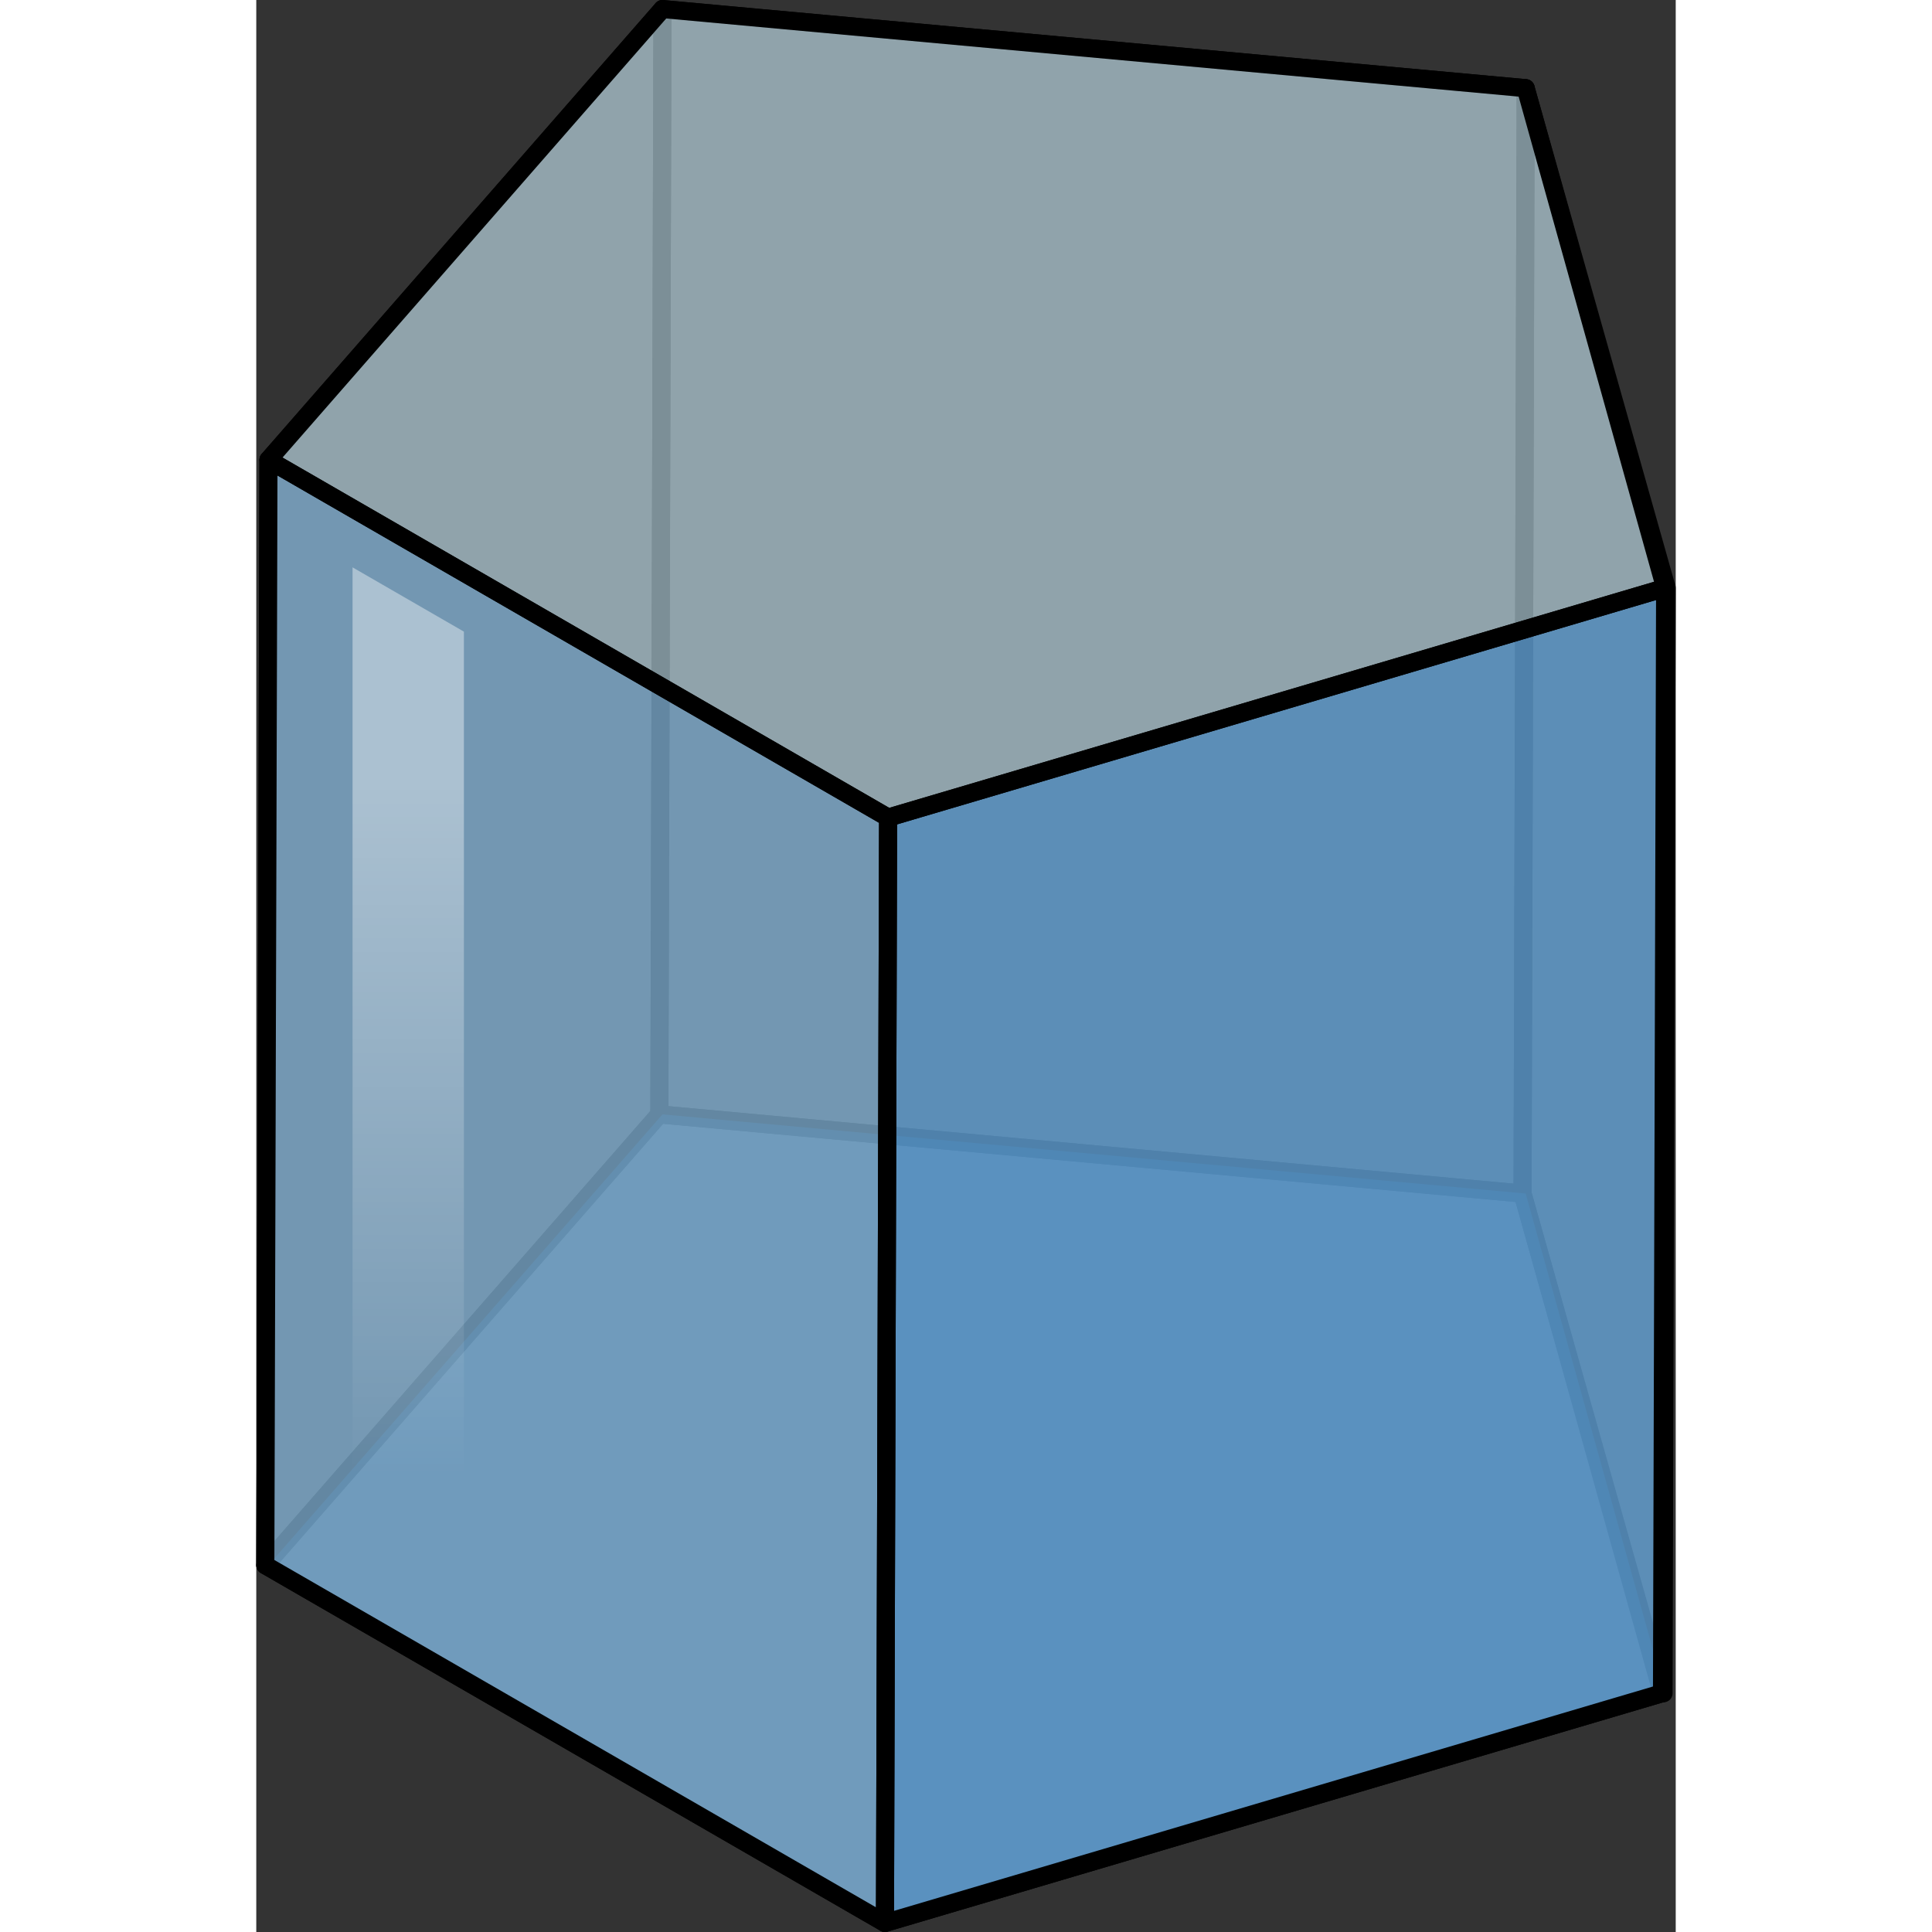
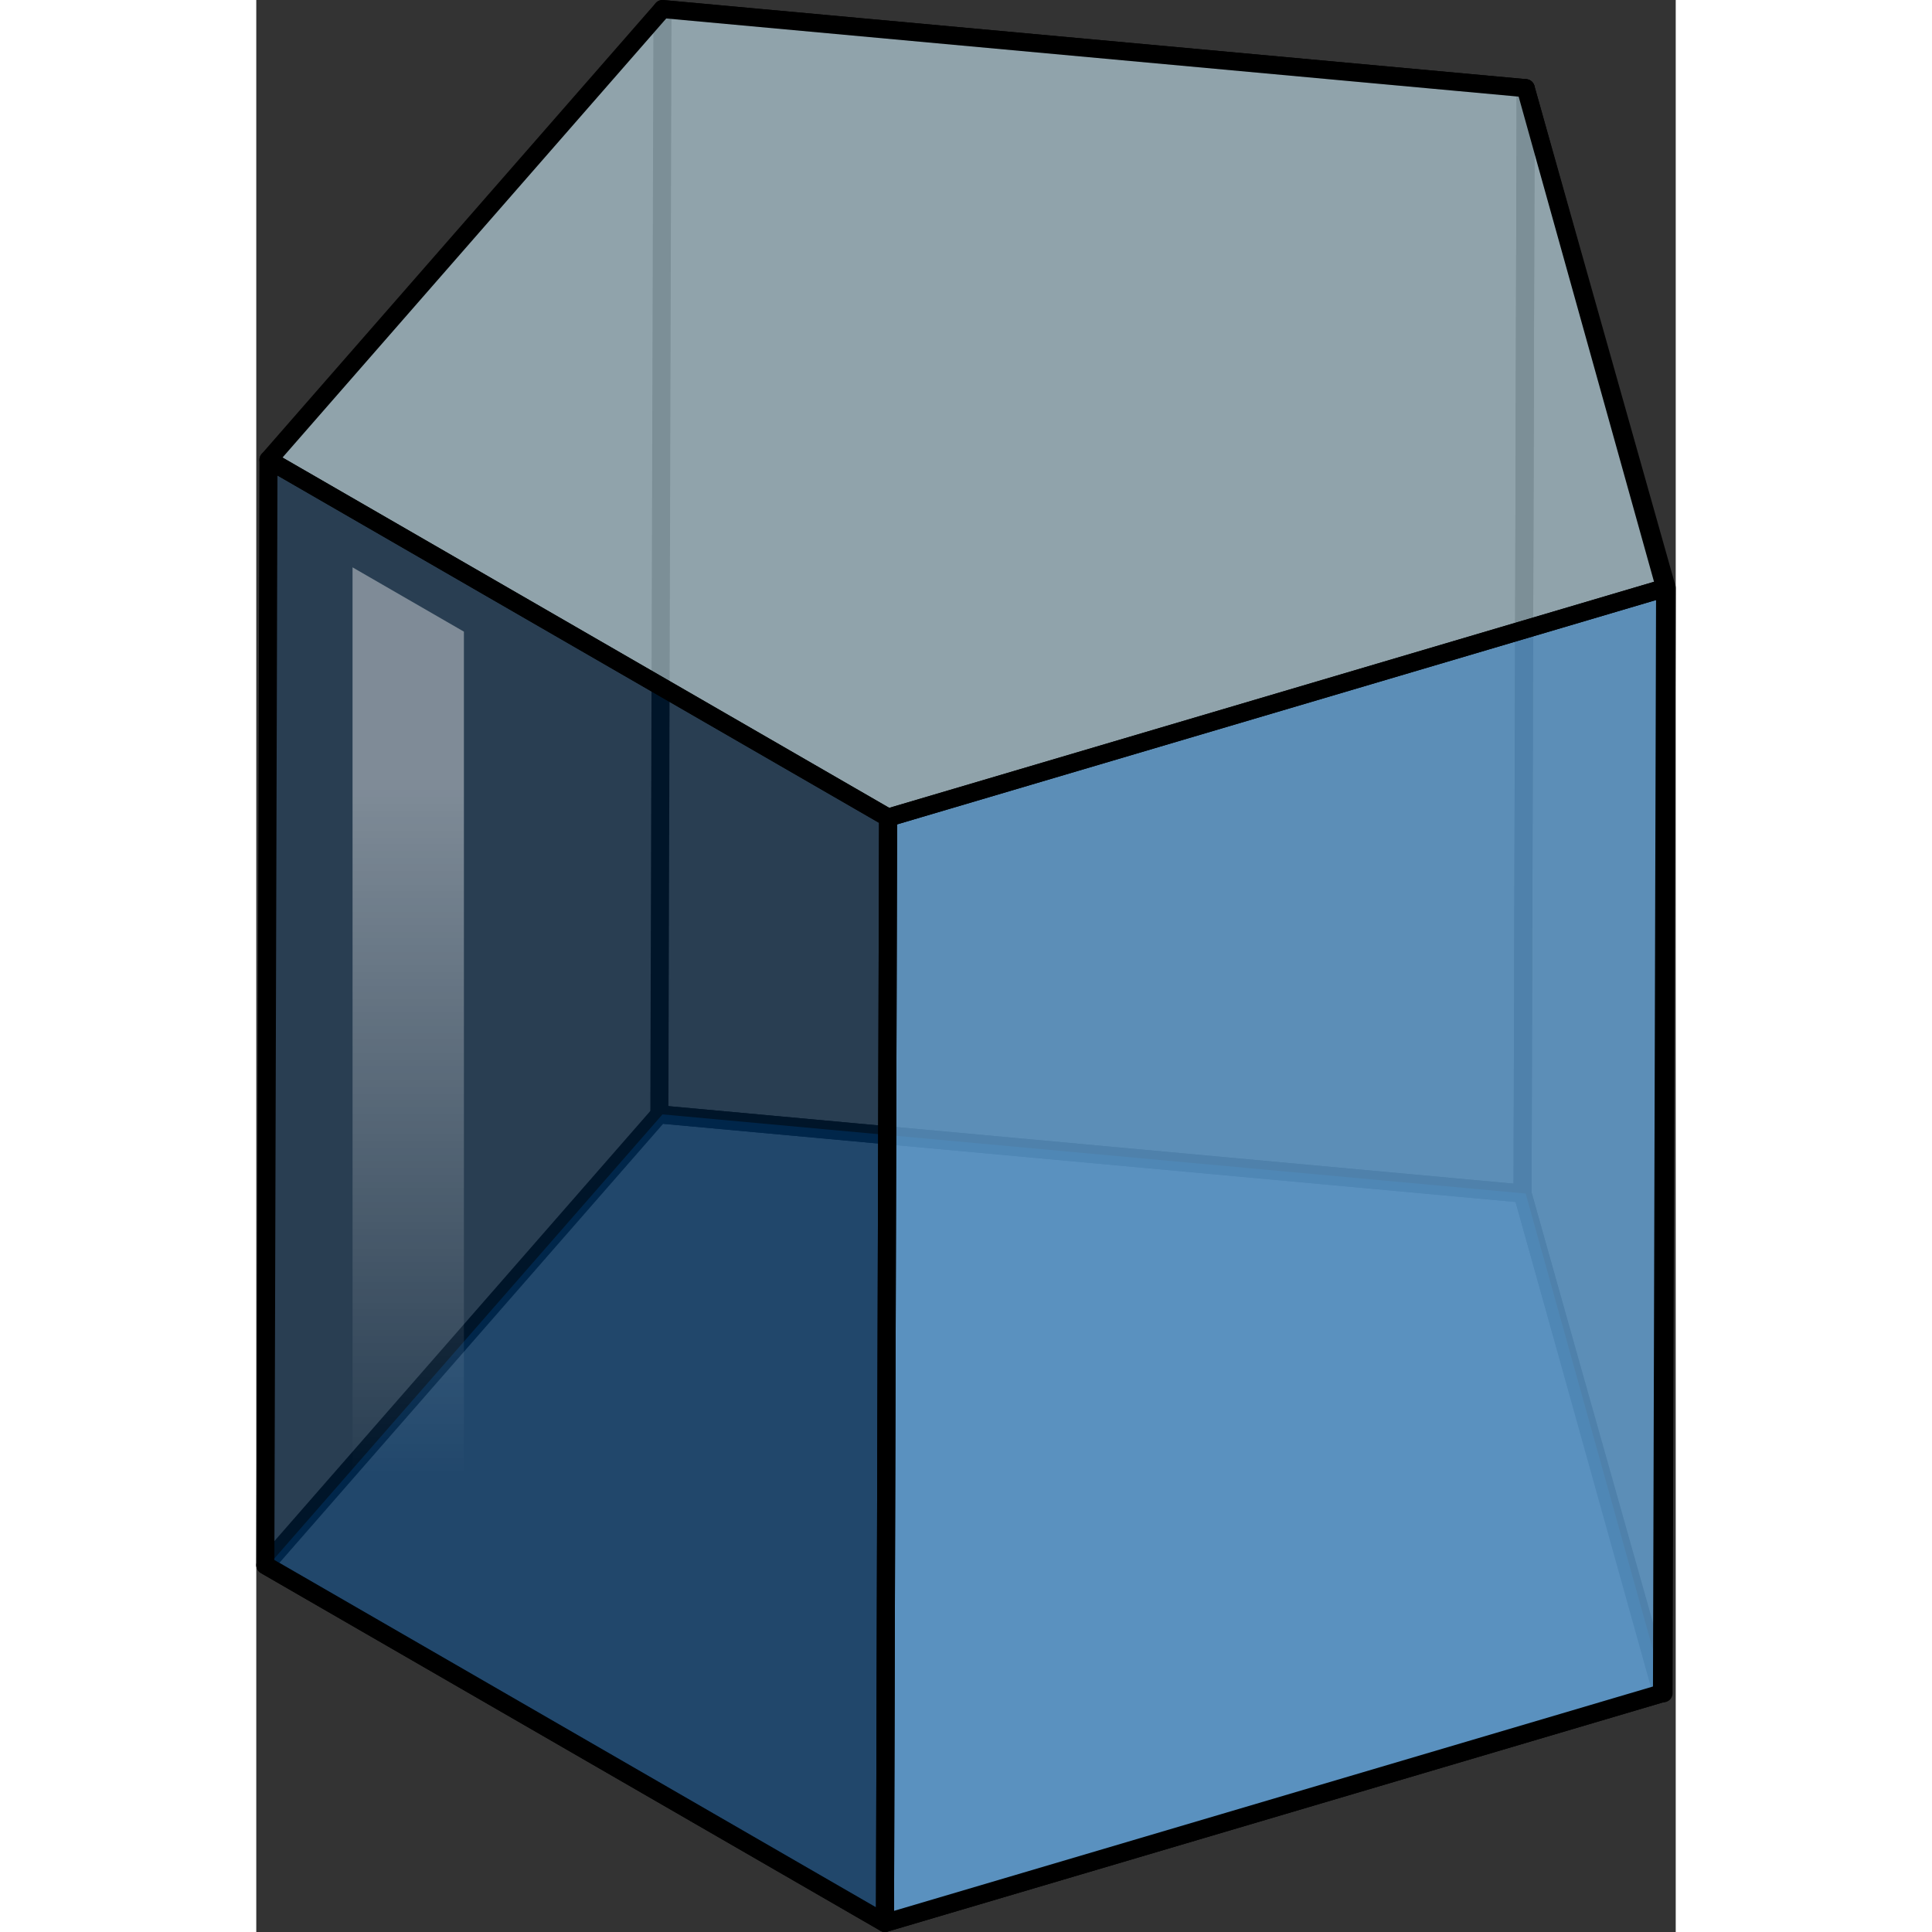
<svg xmlns="http://www.w3.org/2000/svg" version="1.1" id="Layer_1" width="800px" height="800px" viewBox="0 0 234.449 319.108" enable-background="new 0 0 234.449 319.108" xml:space="preserve">
  <rect x="0" y="0" width="234.449" height="319.108" fill="#333333" stroke="none" />
  <g>
    <g>
      <g>
        <polygon fill="none" stroke="#000000" stroke-width="2.986" stroke-linecap="round" stroke-linejoin="round" stroke-miterlimit="10" points="     232.956,97.107 232.438,279.677 209.149,197.135 209.665,14.565    " />
      </g>
      <g>
        <polygon fill="none" stroke="#000000" stroke-width="2.986" stroke-linecap="round" stroke-linejoin="round" stroke-miterlimit="10" points="     67.091,1.493 66.575,184.063 209.149,197.135 209.665,14.565    " />
      </g>
      <g>
-         <polygon fill="none" stroke="#000000" stroke-width="2.986" stroke-linecap="round" stroke-linejoin="round" stroke-miterlimit="10" points="     67.091,1.493 66.575,184.063 1.496,258.525 2.015,75.956    " />
-       </g>
+         </g>
      <polygon fill="none" stroke="#000000" stroke-width="2.986" stroke-linecap="round" stroke-linejoin="round" stroke-miterlimit="10" points="    209.149,197.135 232.181,279.677 103.841,317.615 1.496,258.525 66.575,184.063   " />
      <polygon opacity="0.2" fill="#006AD1" points="209.665,197.135 232.698,279.677 104.356,317.615 2.013,258.525 67.091,184.063       " />
      <polygon opacity="0.6" fill="#CEEEFB" points="232.698,97.107 232.181,279.677 103.841,317.615 104.356,135.046   " />
      <polygon opacity="0.2" fill="#006AD1" points="232.698,97.107 232.181,279.677 103.841,317.615 104.356,135.046   " />
      <polygon opacity="0.2" fill="#006AD1" points="232.698,97.107 232.181,279.677 103.841,317.615 104.356,135.046   " />
-       <polygon opacity="0.6" fill="#CEEEFB" points="104.356,135.046 103.841,317.615 1.493,258.525 2.013,75.956   " />
      <polygon opacity="0.2" fill="#006AD1" points="104.356,135.046 103.841,317.615 1.493,258.525 2.013,75.956   " />
      <polygon opacity="0.6" fill="#CEEEFB" points="209.665,14.565 232.698,97.107 104.356,135.046 2.013,75.956 67.091,1.493   " />
      <g>
        <polygon fill="none" stroke="#000000" stroke-width="2.986" stroke-linecap="round" stroke-linejoin="round" stroke-miterlimit="10" points="     232.698,97.107 232.181,279.677 103.841,317.615 104.356,135.046    " />
        <polygon fill="none" stroke="#000000" stroke-width="2.986" stroke-linecap="round" stroke-linejoin="round" stroke-miterlimit="10" points="     104.356,135.046 103.841,317.615 1.493,258.525 2.013,75.956    " />
        <polygon fill="none" stroke="#000000" stroke-width="2.986" stroke-linecap="round" stroke-linejoin="round" stroke-miterlimit="10" points="     209.665,14.565 232.698,97.107 104.356,135.046 2.013,75.956 67.091,1.493    " />
      </g>
    </g>
    <linearGradient id="SVGID_1_" gradientUnits="userSpaceOnUse" x1="25.098" y1="243.566" x2="25.098" y2="129.381">
      <stop offset="0" style="stop-color:#FFFFFF;stop-opacity:0" />
      <stop offset="0.995" style="stop-color:#FFFFFF;stop-opacity:0.4" />
    </linearGradient>
    <polygon fill="url(#SVGID_1_)" points="15.901,93.709 34.294,104.328 34.294,270.921 15.901,260.174  " />
  </g>
</svg>